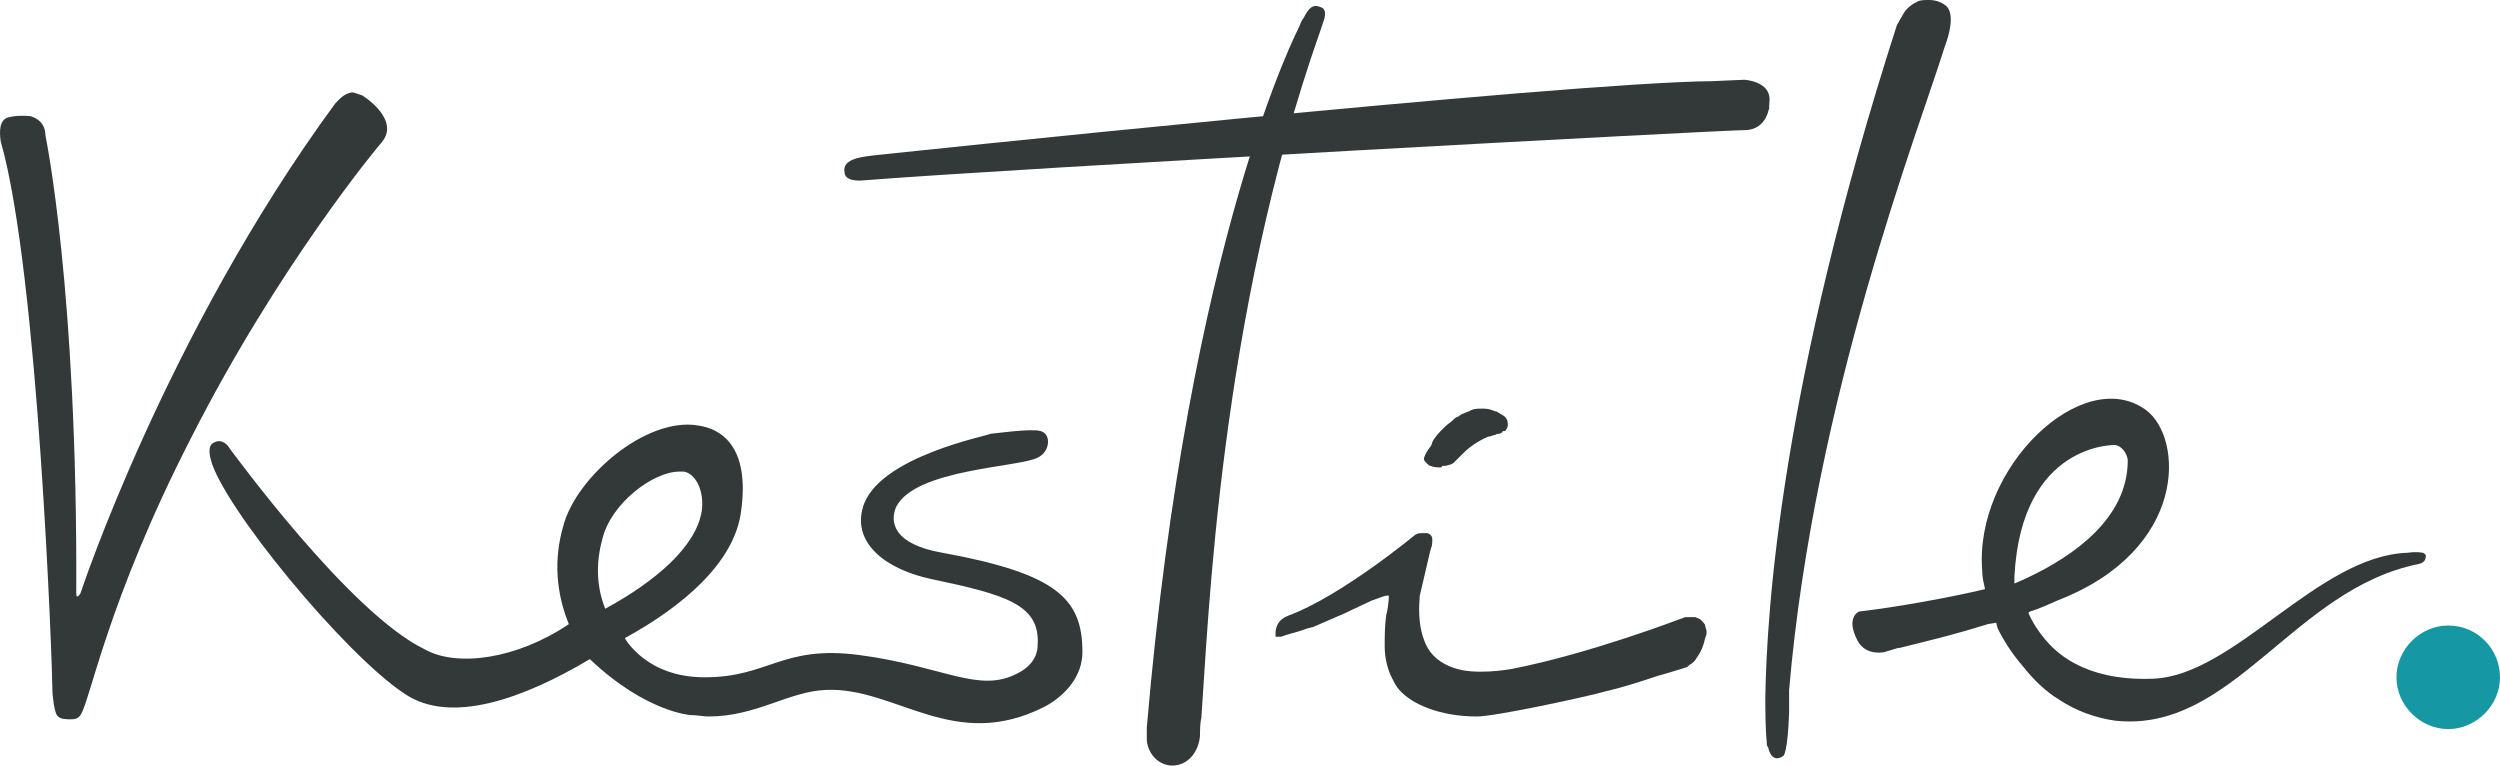
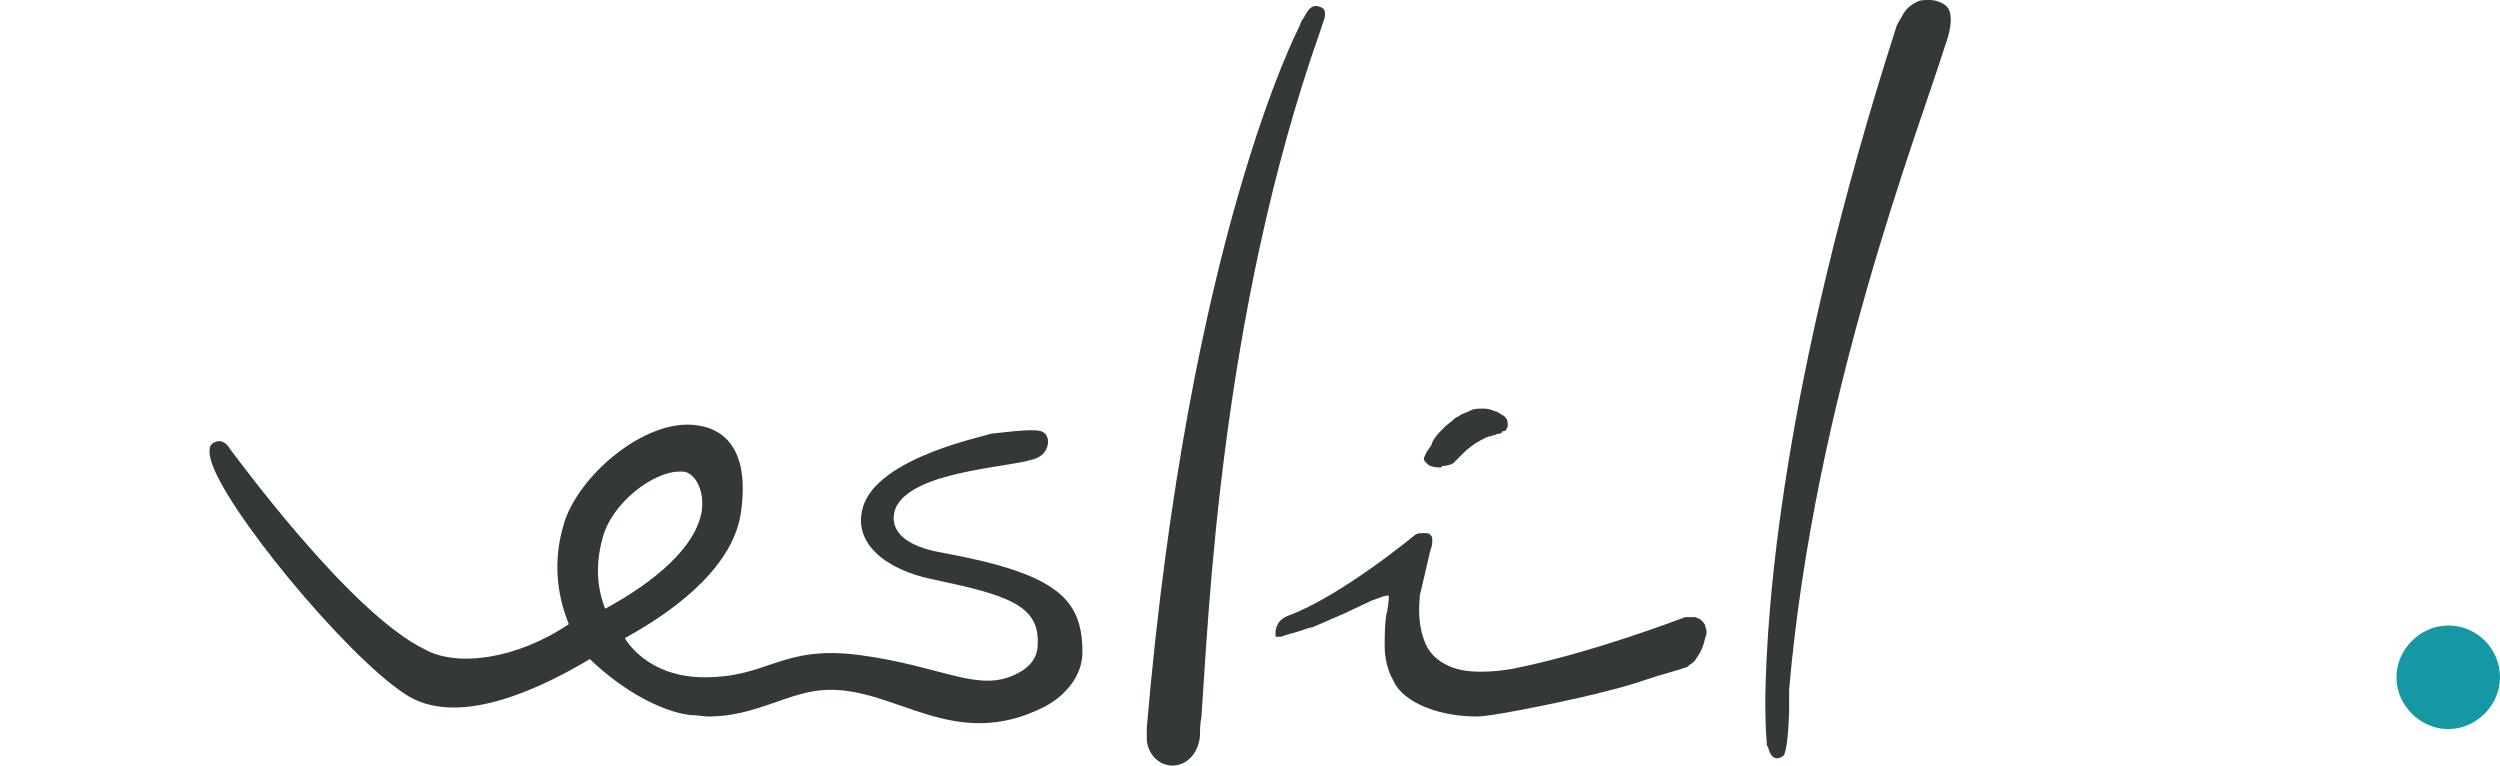
<svg xmlns="http://www.w3.org/2000/svg" xmlns:ns1="http://sodipodi.sourceforge.net/DTD/sodipodi-0.dtd" xmlns:ns2="http://www.inkscape.org/namespaces/inkscape" version="1.1" id="Layer_1" x="0px" y="0px" viewBox="0 0 178.65 54.708" xml:space="preserve" ns1:docname="kestile-footer.svg" ns2:version="0.92.3 (2405546, 2018-03-11)" width="178.65" height="54.708">
  <defs id="defs29" />
  <ns1:namedview pagecolor="#ffffff" bordercolor="#666666" borderopacity="1" objecttolerance="10" gridtolerance="10" guidetolerance="10" ns2:pageopacity="0" ns2:pageshadow="2" ns2:window-width="1920" ns2:window-height="1016" id="namedview27" showgrid="false" ns2:zoom="3.0888889" ns2:cx="88.244149" ns2:cy="20.406874" ns2:window-x="0" ns2:window-y="747" ns2:window-maximized="1" ns2:current-layer="Layer_1" fit-margin-top="0" fit-margin-left="0" fit-margin-right="0" fit-margin-bottom="0" />
  <style type="text/css" id="style2">
	.st0{fill:#1597A4;}
	.st1{fill:#333838;}
	.st2{font-family:'Now-Regular';}
	.st3{font-size:15px;}
	.st4{letter-spacing:3;}
</style>
  <path class="st0" d="m 178.65,48.4 c 0,2 -1.7,3.7 -3.7,3.7 -2,0 -3.7,-1.7 -3.7,-3.7 0,-2 1.7,-3.7 3.7,-3.7 2.1,0 3.7,1.7 3.7,3.7" id="path4" ns2:connector-curvature="0" style="fill:#1597a4" />
  <g id="g22" transform="translate(-0.85,-2.3)">
    <path class="st1" d="m 62.5,38.6 c -0.7,2.5 1.6,4.4 5,5.1 5.2,1.1 7.7,1.8 7.5,4.7 0,0.9 -0.6,1.6 -1.4,2 -2.8,1.5 -5.3,-0.5 -11.4,-1.3 -5.5,-0.7 -6.4,1.6 -11,1.6 -4.2,0 -5.7,-2.8 -5.7,-2.8 4.2,-2.3 7.8,-5.4 8.3,-9 0.7,-4.9 -1.6,-6 -3.1,-6.2 -3.7,-0.6 -8.7,3.7 -9.6,7.2 -0.7,2.4 -0.5,4.8 0.4,7 -3.7,2.5 -8,3.1 -10.3,1.8 C 25.8,46.1 17.4,34.5 17.3,34.4 17,33.9 16.6,33.7 16.2,33.9 c -0.3,0.1 -0.5,0.4 -0.3,1.2 0.8,3.3 9.6,14 13.9,16.8 3.3,2.2 8.5,0.3 13.2,-2.5 4,3.8 7.2,4 7.2,4 0.5,0 0.9,0.1 1.3,0.1 3.4,0 5.7,-1.8 8.4,-1.9 5,-0.2 9.1,4.5 15.6,1.2 1.5,-0.8 2.7,-2.2 2.7,-3.9 0,-3.8 -1.8,-5.6 -10,-7.1 -3.5,-0.6 -3.8,-2.2 -3.3,-3.3 1.4,-2.7 8.8,-2.8 10.1,-3.5 0.9,-0.4 1,-1.7 0.2,-1.9 -0.7,-0.2 -3.4,0.2 -3.6,0.2 0.1,0.1 -8.1,1.6 -9.1,5.3 m -18.6,2.2 c 0.6,-2.5 3.6,-4.8 5.5,-4.8 0.1,0 0.2,0 0.3,0 0.8,0.1 1.5,1.3 1.3,2.8 -0.4,2.6 -3.4,5.1 -6.9,7 -0.6,-1.5 -0.7,-3.2 -0.2,-5" id="path6" ns2:connector-curvature="0" style="fill:#333838" />
    <path class="st1" d="m 103.8,35.7 c -0.2,0 -0.5,0 -0.7,-0.1 -0.1,0 -0.2,-0.1 -0.3,-0.2 -0.1,-0.1 -0.2,-0.2 -0.2,-0.3 0,0 0,-0.1 0.1,-0.3 l 0.1,-0.2 0.2,-0.3 c 0.1,-0.1 0.2,-0.3 0.2,-0.4 0.2,-0.4 0.5,-0.7 0.8,-1 l 0.1,-0.1 c 0.2,-0.2 0.4,-0.3 0.6,-0.5 0.1,-0.1 0.2,-0.2 0.3,-0.2 l 0.3,-0.2 0.5,-0.2 0.2,-0.1 v 0 c 0.2,-0.1 0.5,-0.1 0.7,-0.1 0.1,0 0.1,0 0.2,0 0.3,0 0.6,0.1 0.8,0.2 h 0.1 c 0.1,0.1 0.2,0.1 0.3,0.2 0.1,0 0.1,0.1 0.2,0.1 l 0.1,0.1 c 0.2,0.2 0.2,0.4 0.2,0.6 0,0.1 -0.1,0.3 -0.2,0.4 h -0.1 c -0.1,0 -0.1,0.1 -0.1,0.1 l -0.2,0.1 h -0.1 c -0.1,0 -0.2,0.1 -0.3,0.1 -0.1,0 -0.2,0.1 -0.4,0.1 -0.7,0.3 -1.3,0.7 -1.8,1.2 -0.3,0.3 -0.5,0.5 -0.5,0.5 l -0.1,0.1 v 0 c 0,0 0,0 -0.1,0.1 l -0.2,0.1 c -0.1,0 -0.2,0.1 -0.6,0.1 0,0.1 -0.1,0.1 -0.1,0.1" id="path8" ns2:connector-curvature="0" style="fill:#333838" />
-     <path class="st1" d="M 4.1,12 C 4.1,10.8 3,10.6 3,10.6 2,10.5 1.4,10.7 1.4,10.7 c -0.6,0.2 -0.6,1 -0.5,1.7 2.7,9.4 3.7,37.7 3.7,39.4 0,0 0.1,1.5 0.4,1.7 0.2,0.2 0.6,0.2 0.9,0.2 0.2,0 0.5,0 0.7,-0.3 0.7,-1 1.9,-8.1 7.9,-19.8 C 20.8,21.2 28,12.6 28.1,12.5 29.5,10.9 26.9,9.2 26.7,9.1 26.6,9.1 26.2,8.9 26,8.9 25.4,9 25.1,9.4 24.8,9.7 12.7,26.2 6.6,44.7 6.6,44.7 c 0,0 -0.3,0.5 -0.3,0 C 6.4,23 4.1,12 4.1,12" id="path10" ns2:connector-curvature="0" style="fill:#333838" />
    <path class="st1" d="m 106.4,53.5 c -1.3,0 -2.9,-0.2 -4.4,-1 -0.7,-0.4 -1.3,-0.9 -1.6,-1.6 -0.4,-0.7 -0.6,-1.6 -0.6,-2.4 0,-0.7 0,-1.4 0.1,-2.2 0.1,-0.3 0.2,-1.1 0.2,-1.4 0,-0.2 -1.1,0.3 -1.2,0.3 -0.6,0.3 -1.3,0.6 -1.9,0.9 l -2.3,1 -0.4,0.1 c -0.8,0.3 -1.4,0.4 -1.9,0.6 -0.1,0 -0.1,0 -0.2,0 H 92.1 92 v 0 c 0,0 0,0 0,-0.1 0,-0.1 0,-0.2 0,-0.3 0.1,-0.6 0.4,-0.9 0.9,-1.1 3.8,-1.4 9.1,-5.8 9.1,-5.8 0.2,-0.1 0.3,-0.1 0.5,-0.1 0.1,0 0.2,0 0.3,0 0.2,0 0.4,0.2 0.4,0.4 0,0.3 0,0.5 -0.1,0.7 0,0.1 -0.1,0.3 -0.1,0.4 -0.1,0.4 -0.6,2.6 -0.7,3 V 45 c -0.1,1.2 0,2.2 0.3,3 0.3,0.9 0.9,1.5 1.8,1.9 0.7,0.3 1.4,0.4 2.3,0.4 0.8,0 1.6,-0.1 2.2,-0.2 5.6,-1.1 12.1,-3.6 12.1,-3.6 0.1,0 0.2,-0.1 0.3,-0.1 0.1,0 0.2,0 0.3,0 h 0.1 c 0.1,0 0.2,0 0.3,0 0.2,0.1 0.3,0.1 0.4,0.2 0.1,0.1 0.3,0.3 0.3,0.4 0,0.1 0.1,0.3 0.1,0.4 0,0.3 0,0.2 -0.1,0.5 -0.1,0.5 -0.3,1 -0.6,1.4 -0.1,0.2 -0.3,0.4 -0.5,0.5 -0.1,0.1 -0.2,0.2 -0.3,0.2 l -0.3,0.1 -1,0.3 -0.7,0.2 c -1.2,0.4 -2.4,0.8 -3.7,1.1 -1.4,0.4 -7.9,1.8 -9.2,1.8 z" id="path12" ns2:connector-curvature="0" style="fill:#333838" />
    <path class="st1" d="m 95.5,3.6 v 0 c 0.1,-0.5 0,-0.7 -0.3,-0.8 -0.5,-0.2 -0.8,0 -1.2,0.8 -0.1,0.1 -0.2,0.3 -0.3,0.6 0,0 -7.9,15 -10.9,50.1 V 55 c 0,0 0,0 0,0.1 v 0.1 c 0.1,1.1 1,1.9 2,1.8 1,-0.1 1.7,-1 1.8,-2.1 0,-0.3 0,-0.9 0.1,-1.3 0.5,-6.9 1.3,-28.7 8.5,-49.1 0.1,-0.3 0.2,-0.6 0.3,-0.9 v 0" id="path14" ns2:connector-curvature="0" style="fill:#333838" />
-     <path class="st1" d="m 63.3,13.4 c 0,0 49.1,-5.2 59.9,-5.3 L 125.5,8 c 0,0 1.9,0.1 1.8,1.5 -0.1,1.4 0,0.3 0,0.3 0,0 -0.1,1.8 -1.8,1.8 -1.7,0 -51.8,2.7 -63.1,3.6 0,0 -1.2,0.1 -1.2,-0.6 -0.2,-1 1.4,-1.1 2.1,-1.2" id="path16" ns2:connector-curvature="0" style="fill:#333838" />
-     <path class="st1" d="m 174.2,42 c 0,-0.1 -0.2,-0.2 -0.2,-0.2 -0.1,0 -0.4,-0.1 -1.1,0 -6.4,0.2 -12.4,8.8 -18.2,9 -5.1,0.2 -7.1,-2.1 -7.7,-2.8 -0.5,-0.6 -0.9,-1.2 -1.2,-1.9 l 0.1,-0.1 c 0.7,-0.2 1.3,-0.5 2,-0.8 9.3,-3.6 9,-11.6 6.3,-13.6 -4.5,-3.3 -12.3,4.1 -11.7,11.5 0,0.5 0.1,0.8 0.2,1.3 -2.5,0.6 -6.4,1.3 -9,1.6 0,0 -1,0.4 -0.1,2.1 0.6,1.1 1.9,0.8 1.9,0.8 0.3,-0.1 0.7,-0.2 1,-0.3 h 0.1 l 1.6,-0.4 c 1.2,-0.3 2.8,-0.7 4.7,-1.3 l 0.6,-0.1 0.1,0.4 c 0.5,1 1.1,1.9 1.8,2.7 0.7,0.9 1.6,1.8 2.6,2.4 1.2,0.8 2.6,1.3 4,1.5 8.4,0.9 12.7,-9.4 21.7,-11.2 0.4,-0.1 0.5,-0.3 0.5,-0.6 m -29.4,2 c 0,0 0,-0.4 0,-0.5 0.5,-9.6 7.2,-9.4 7.2,-9.4 0.6,0.1 0.9,0.8 0.9,1.1 0,4.1 -3.8,6.8 -7.2,8.4 -0.2,0.1 -0.9,0.4 -0.9,0.4" id="path18" ns2:connector-curvature="0" style="fill:#333838" />
    <path class="st1" d="m 139.9,2.7 c -0.4,-0.3 -0.8,-0.4 -1.2,-0.4 -0.3,0 -0.6,0 -0.8,0.1 -0.2,0.1 -0.4,0.2 -0.5,0.3 -0.3,0.2 -0.5,0.5 -0.6,0.7 l -0.4,0.7 c -8.3,25.8 -9.3,41.9 -9.4,48 0,0.8 0,2.2 0.1,3.2 0,0.2 0,0.3 0.1,0.4 v 0 c 0.3,1.3 1.1,0.6 1.1,0.6 0,0 0.3,-0.2 0.4,-3.1 0,-0.7 0,-1.2 0,-1.6 1.8,-20.9 9.3,-40.1 11.1,-45.9 0.9,-2.4 0.2,-2.9 0.1,-3 z" id="path20" ns2:connector-curvature="0" style="fill:#333838" />
  </g>
</svg>